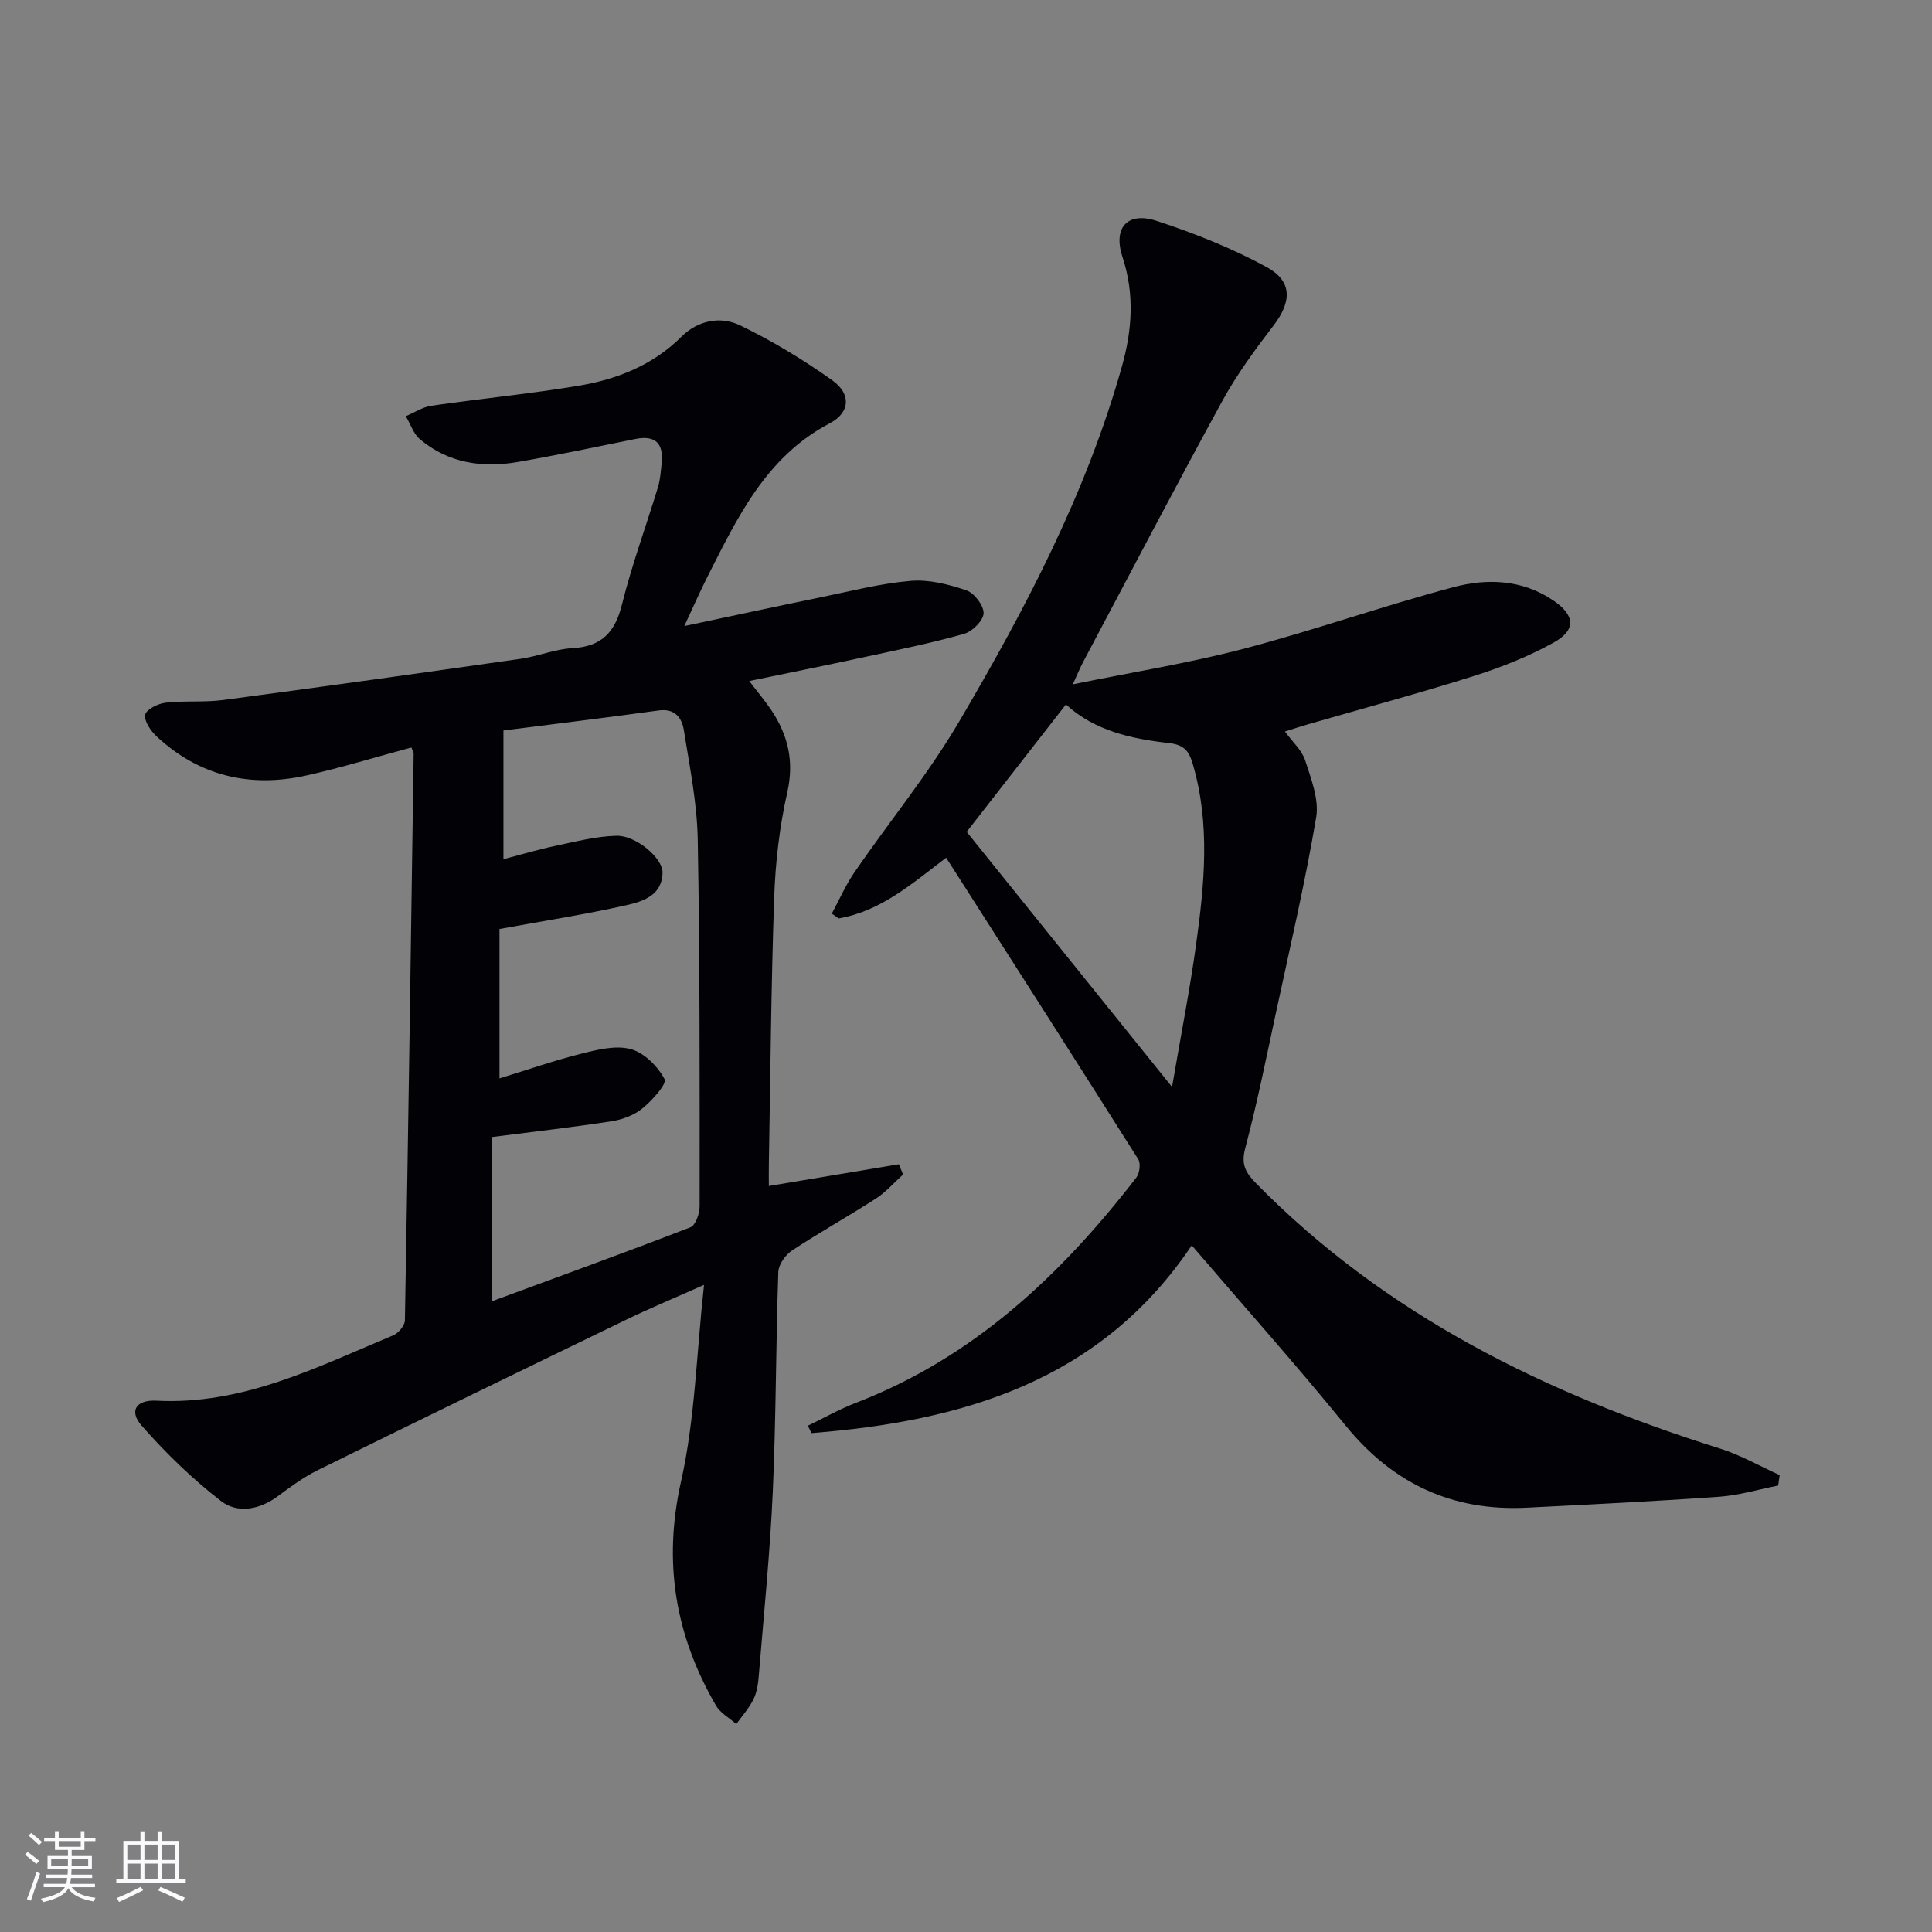
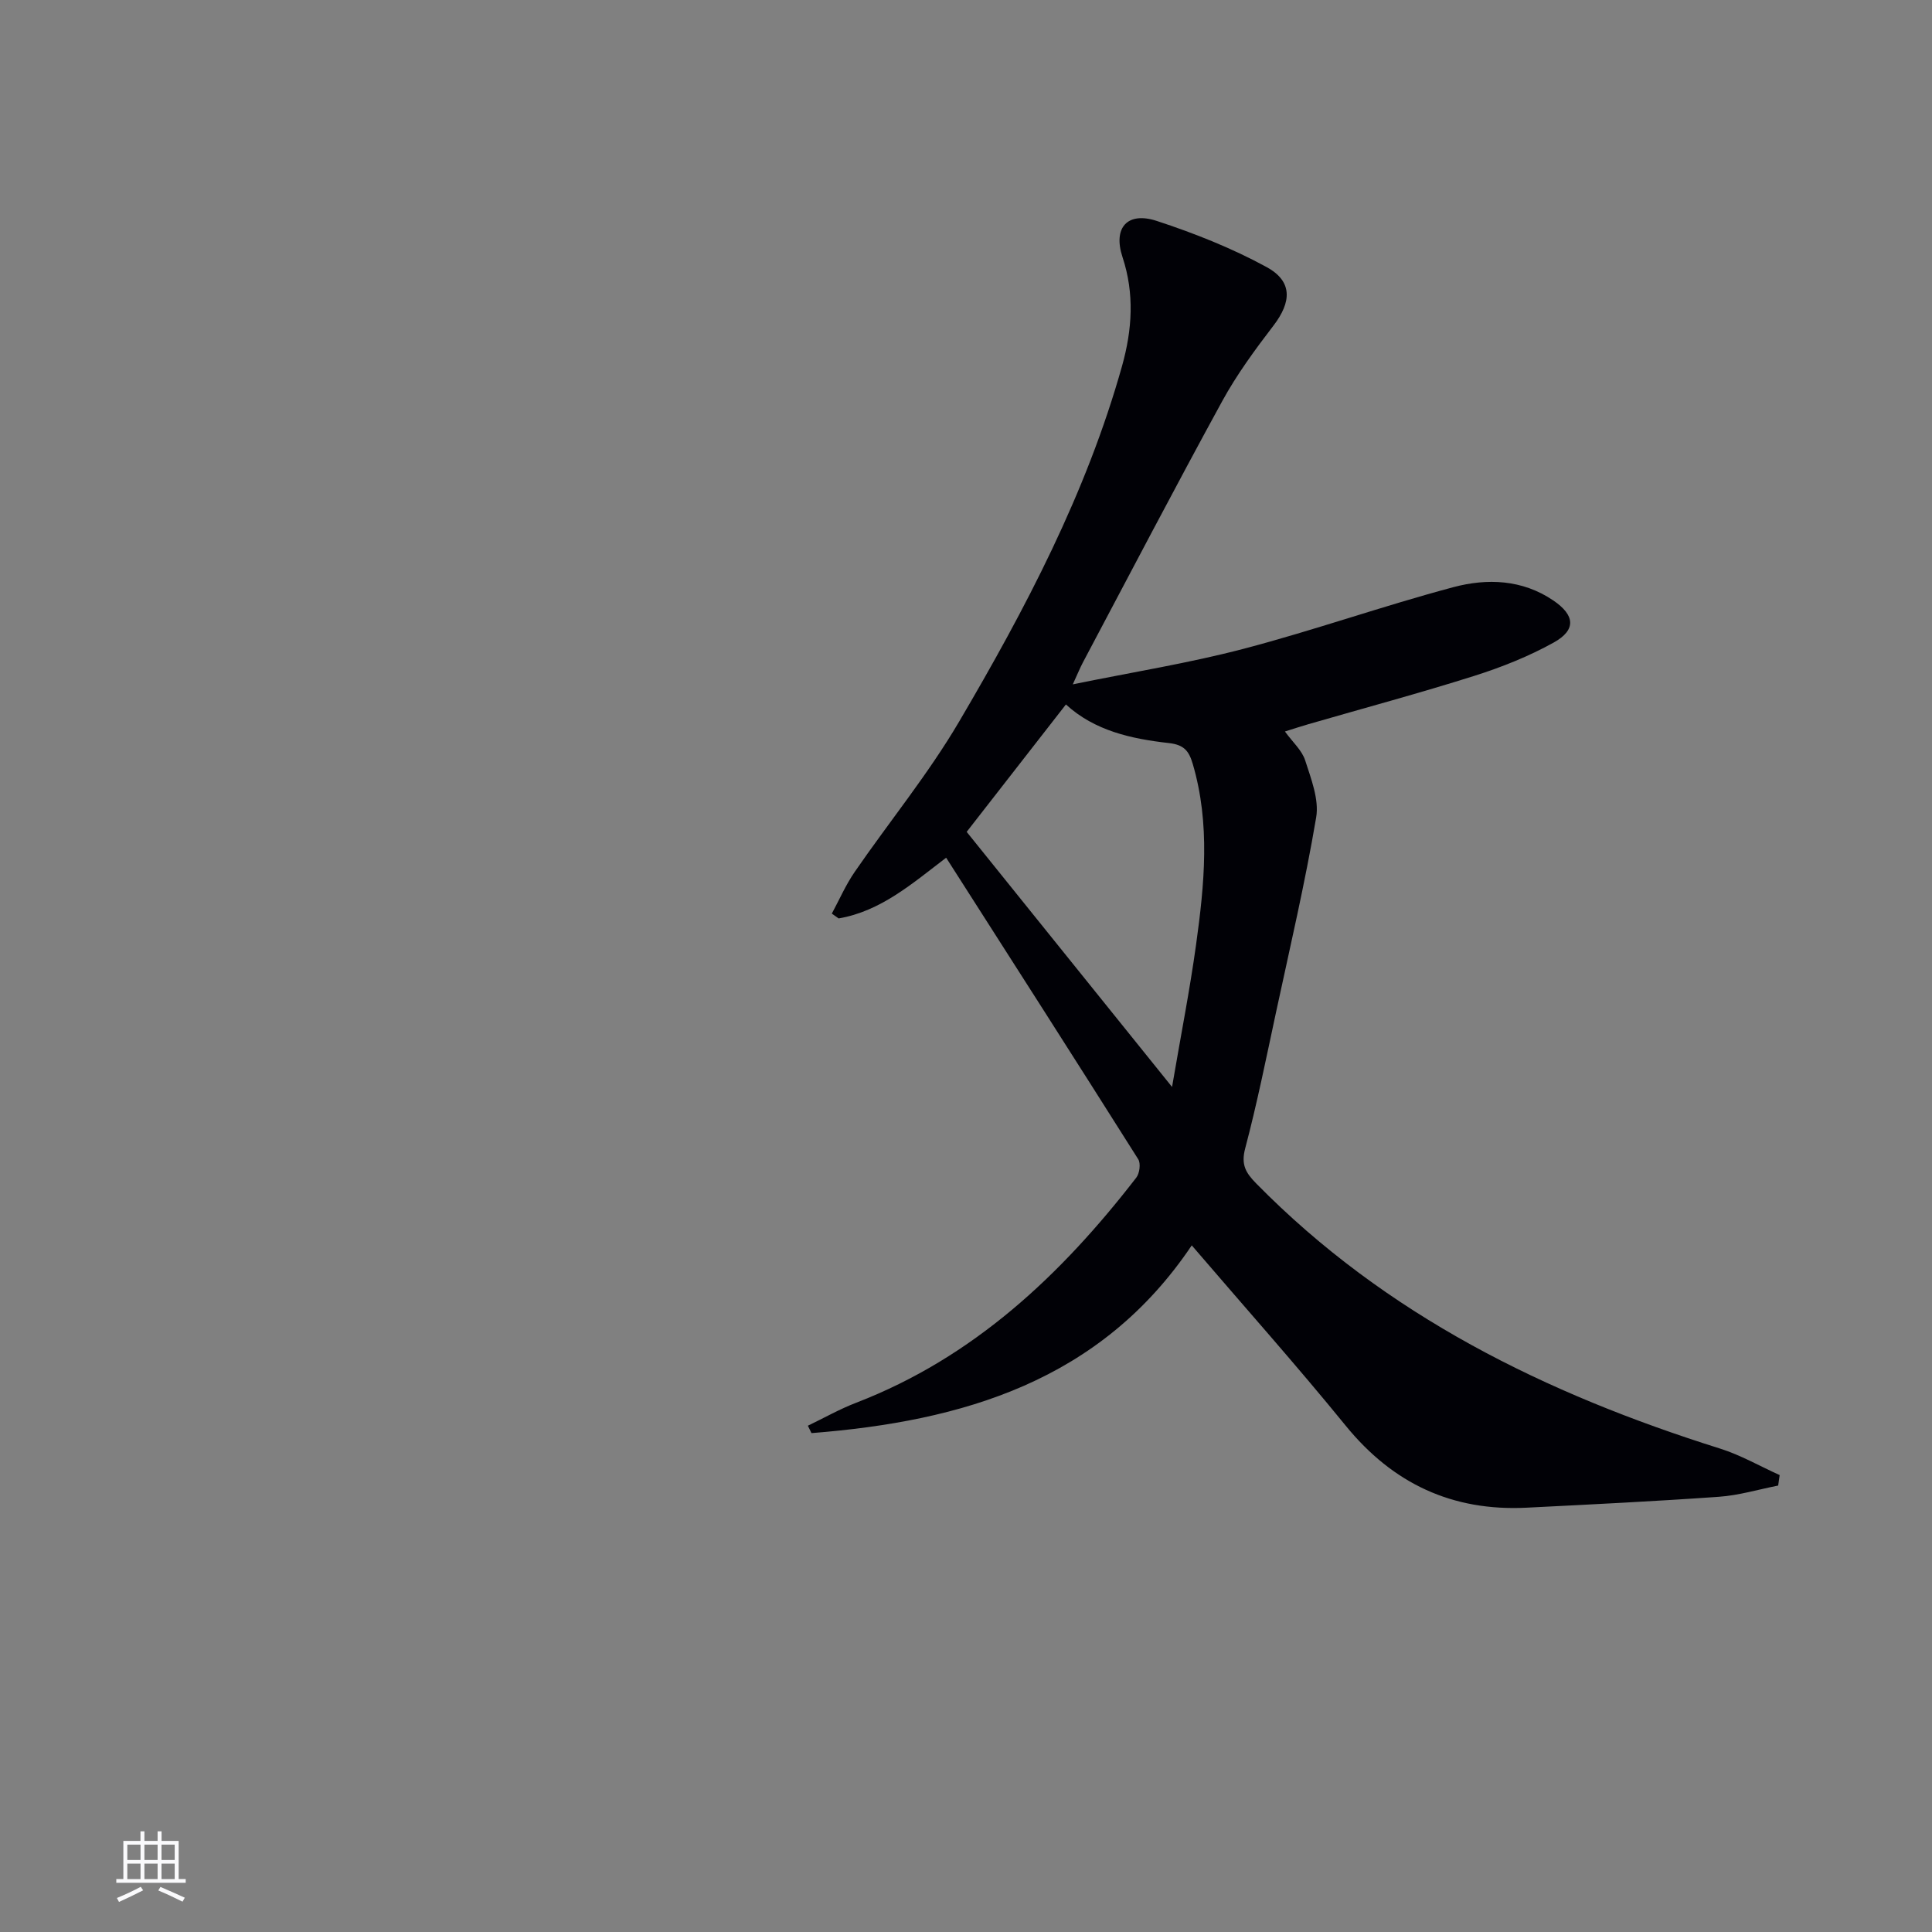
<svg xmlns="http://www.w3.org/2000/svg" enable-background="new 0 0 400 400" viewBox="0 0 400 400">
  <rect x="0" y="0" width="400" height="400" fill="#808080" stroke="none" />
-   <path d="m85.17 154.76c-7.4 1.99-14.51 4.19-21.75 5.8-11.62 2.58-22.16.14-31-8.1-1.22-1.14-2.6-3.16-2.36-4.48.2-1.09 2.64-2.31 4.2-2.49 3.95-.46 8-.04 11.93-.56 20.54-2.73 41.07-5.6 61.59-8.53 3.6-.51 7.11-2.01 10.7-2.2 6.07-.32 8.85-3.27 10.29-9.04 2.04-8.2 4.98-16.18 7.45-24.28.48-1.56.58-3.25.76-4.89.45-4.09-1.18-5.96-5.45-5.1-8.12 1.64-16.23 3.36-24.39 4.77-7.32 1.26-14.32.22-20.19-4.71-1.36-1.14-1.97-3.16-2.93-4.78 1.76-.74 3.46-1.89 5.28-2.16 10.18-1.48 20.44-2.46 30.57-4.16 7.94-1.33 15.31-4.25 21.24-10.16 3.37-3.36 8.05-4.28 12.07-2.35 6.68 3.22 13.11 7.12 19.16 11.42 3.91 2.79 3.69 6.65-.53 8.87-13.2 6.93-19.09 19.45-25.34 31.77-1.56 3.08-2.94 6.26-4.79 10.22 9.99-2.11 19.15-4.1 28.34-5.98 6.16-1.26 12.32-2.86 18.55-3.38 3.78-.32 7.85.72 11.51 1.96 1.64.56 3.62 3.16 3.56 4.76-.06 1.52-2.35 3.78-4.06 4.26-6.84 1.93-13.83 3.34-20.79 4.84-7.72 1.67-15.46 3.22-23.67 4.92 1.82 2.39 3.33 4.16 4.61 6.08 3.44 5.18 4.72 10.55 3.27 16.96-1.6 7.09-2.46 14.44-2.71 21.71-.65 18.46-.78 36.94-1.11 55.42-.03 1.47 0 2.94 0 4.38 9.24-1.55 18.07-3.02 26.91-4.5.3.71.59 1.41.89 2.12-1.87 1.68-3.56 3.64-5.64 4.98-5.73 3.7-11.7 7.02-17.38 10.77-1.36.9-2.77 2.89-2.82 4.43-.51 15.13-.47 30.29-1.14 45.41-.57 12.77-1.87 25.51-2.91 38.26-.13 1.64-.39 3.38-1.11 4.83-.91 1.83-2.33 3.41-3.54 5.1-1.43-1.27-3.3-2.28-4.21-3.84-8.41-14.51-11-29.63-7.22-46.43 2.88-12.81 3.17-26.2 4.75-40.66-6.33 2.82-11.19 4.83-15.92 7.12-21.39 10.36-42.77 20.75-64.09 31.26-2.96 1.46-5.67 3.48-8.34 5.45-3.76 2.76-8.28 3.53-11.66.92-5.95-4.6-11.45-9.94-16.42-15.6-2.67-3.03-1.17-5.39 3.04-5.17 17.87.93 33.26-6.95 49.02-13.52 1.09-.45 2.42-2.03 2.44-3.11.7-39.11 1.25-78.22 1.81-117.33 0-.3-.22-.61-.47-1.28zm16.69 80.65v34c13.79-5.09 27.49-10.05 41.08-15.31 1.06-.41 1.91-2.83 1.91-4.32 0-25.32.07-50.65-.39-75.96-.14-7.57-1.68-15.14-2.88-22.66-.4-2.51-1.83-4.54-5.19-4.07-10.65 1.47-21.33 2.77-32.16 4.15v26.65c3.75-.98 7.22-2.02 10.75-2.76 4.19-.88 8.41-1.99 12.65-2.09 4.05-.1 9.57 4.63 9.54 7.59-.04 4.71-4.01 6-7.43 6.77-8.32 1.88-16.77 3.19-26.33 4.94v30.93c5.69-1.74 11.3-3.7 17.04-5.14 3.31-.83 7.1-1.77 10.19-.91 2.77.77 5.56 3.57 6.95 6.21.52.99-2.58 4.41-4.58 6.05-1.71 1.41-4.13 2.31-6.36 2.66-7.83 1.22-15.7 2.1-24.79 3.27z" fill="#010106" />
  <path d="m266.03 151.45c1.6 2.2 3.52 3.89 4.19 5.97 1.22 3.82 2.91 8.09 2.28 11.81-2.29 13.55-5.43 26.95-8.32 40.39-2.02 9.41-3.92 18.86-6.38 28.15-.89 3.37.11 5.04 2.3 7.27 26.86 27.33 60.01 43.55 96.01 54.87 4.27 1.34 8.24 3.64 12.35 5.49-.1.72-.21 1.45-.31 2.17-4.08.8-8.13 2.03-12.24 2.32-13.27.94-26.55 1.59-39.84 2.26-15.38.77-27.68-4.97-37.46-16.98-10.18-12.51-20.93-24.56-31.87-37.33-18.9 28.13-47.44 36.41-78.73 38.87-.25-.51-.5-1.02-.75-1.53 3.33-1.6 6.57-3.44 10.01-4.76 24.3-9.37 42.4-26.44 57.99-46.61.68-.88.95-2.93.4-3.8-13.12-20.78-26.38-41.48-39.77-62.43-7.04 5.36-13.54 11.08-22.26 12.57-.47-.33-.94-.67-1.41-1 1.56-2.88 2.88-5.94 4.73-8.62 7.16-10.4 15.23-20.25 21.61-31.1 13.74-23.36 26.37-47.35 33.75-73.66 2.09-7.47 2.61-14.93.09-22.55-2.01-6.09 1.03-9.47 7.09-7.48 7.8 2.56 15.56 5.63 22.74 9.55 5.43 2.96 5.18 7.23 1.43 12.12-3.82 4.99-7.59 10.12-10.6 15.62-9.81 17.93-19.27 36.05-28.85 54.11-.6 1.13-1.08 2.33-2.1 4.55 12.39-2.54 24.04-4.39 35.39-7.37 14.59-3.83 28.86-8.88 43.43-12.76 6.96-1.85 14.24-1.6 20.65 2.75 4.5 3.05 4.81 6.1.1 8.72-5.17 2.87-10.79 5.11-16.44 6.9-11.38 3.6-22.93 6.7-34.4 10.02-1.52.44-3.03.94-4.81 1.5zm-23.37 73.59c1.85-10.84 3.68-20.1 4.97-29.43 1.73-12.49 2.98-25.03-.69-37.47-.79-2.67-1.8-3.95-4.96-4.3-7.74-.87-15.36-2.54-21.29-7.99-6.91 8.86-13.61 17.47-20.55 26.38 13.87 17.22 27.7 34.4 42.52 52.81z" fill="#010106" />
  <g fill="#fafafc">
-     <path d="m5.17 384 .55-.58c.85.61 1.65 1.24 2.4 1.87l-.59.64c-.83-.73-1.62-1.38-2.36-1.93m1.22 9.53-.82-.34c.71-1.76 1.37-3.64 1.98-5.63.24.13.5.25.76.36-.6 1.67-1.24 3.54-1.92 5.61m-.5-13.5.57-.54c.56.44 1.31 1.06 2.26 1.87l-.64.64c-.68-.66-1.41-1.32-2.19-1.97m3.25.46h2.24v-1.36h.77v1.36h4.57v-1.36h.76v1.36h2.28v.69h-2.28v1.84h-2.64v1.26h4.18v2.64h-4.21c0 .45-.02.86-.05 1.21h4.32v.69h-4.38c-.04.34-.1.75-.19 1.22h5.15v.69h-4.82c.87 1.19 2.51 1.92 4.93 2.19-.17.32-.3.57-.37.76-2.77-.49-4.52-1.41-5.26-2.76-.56 1.26-2.3 2.23-5.24 2.9-.12-.24-.26-.48-.43-.72 2.73-.55 4.38-1.34 4.96-2.38h-4.38v-.69h4.65c.1-.38.17-.79.21-1.22h-4.32v-.69h4.4c.03-.34.05-.75.05-1.21h-4.2v-2.64h4.23v-1.26h-2.69v-1.84h-2.24zm1.46 4.46v1.29h3.45c.01-.4.02-.57.01-.53v-.32-.45h-3.46zm1.55-2.59h4.57v-1.19h-4.57zm6.11 2.59h-3.42v.77c-.01.19-.01.37-.02.53h3.44z" />
    <path d="m32.63 379.16h.82v1.98h3.54v7.89h1.46v.78h-14.37v-.78h1.46v-7.89h3.54v-1.98h.82v1.98h2.73zm-3.49 11.48.5.73c-1.61.82-3.28 1.63-5 2.41-.13-.27-.28-.55-.44-.82 1.75-.72 3.4-1.49 4.94-2.32m-2.78-5.55h2.73v-3.18h-2.73zm0 3.95h2.73v-3.2h-2.73zm3.54-3.95h2.73v-3.18h-2.73zm0 3.95h2.73v-3.2h-2.73zm7.89 4.68c-1.84-.92-3.51-1.7-5.02-2.32l.45-.73c1.89.8 3.57 1.55 5.04 2.23zm-1.62-11.81h-2.73v3.18h2.73zm-2.73 7.13h2.73v-3.2h-2.73z" />
  </g>
</svg>